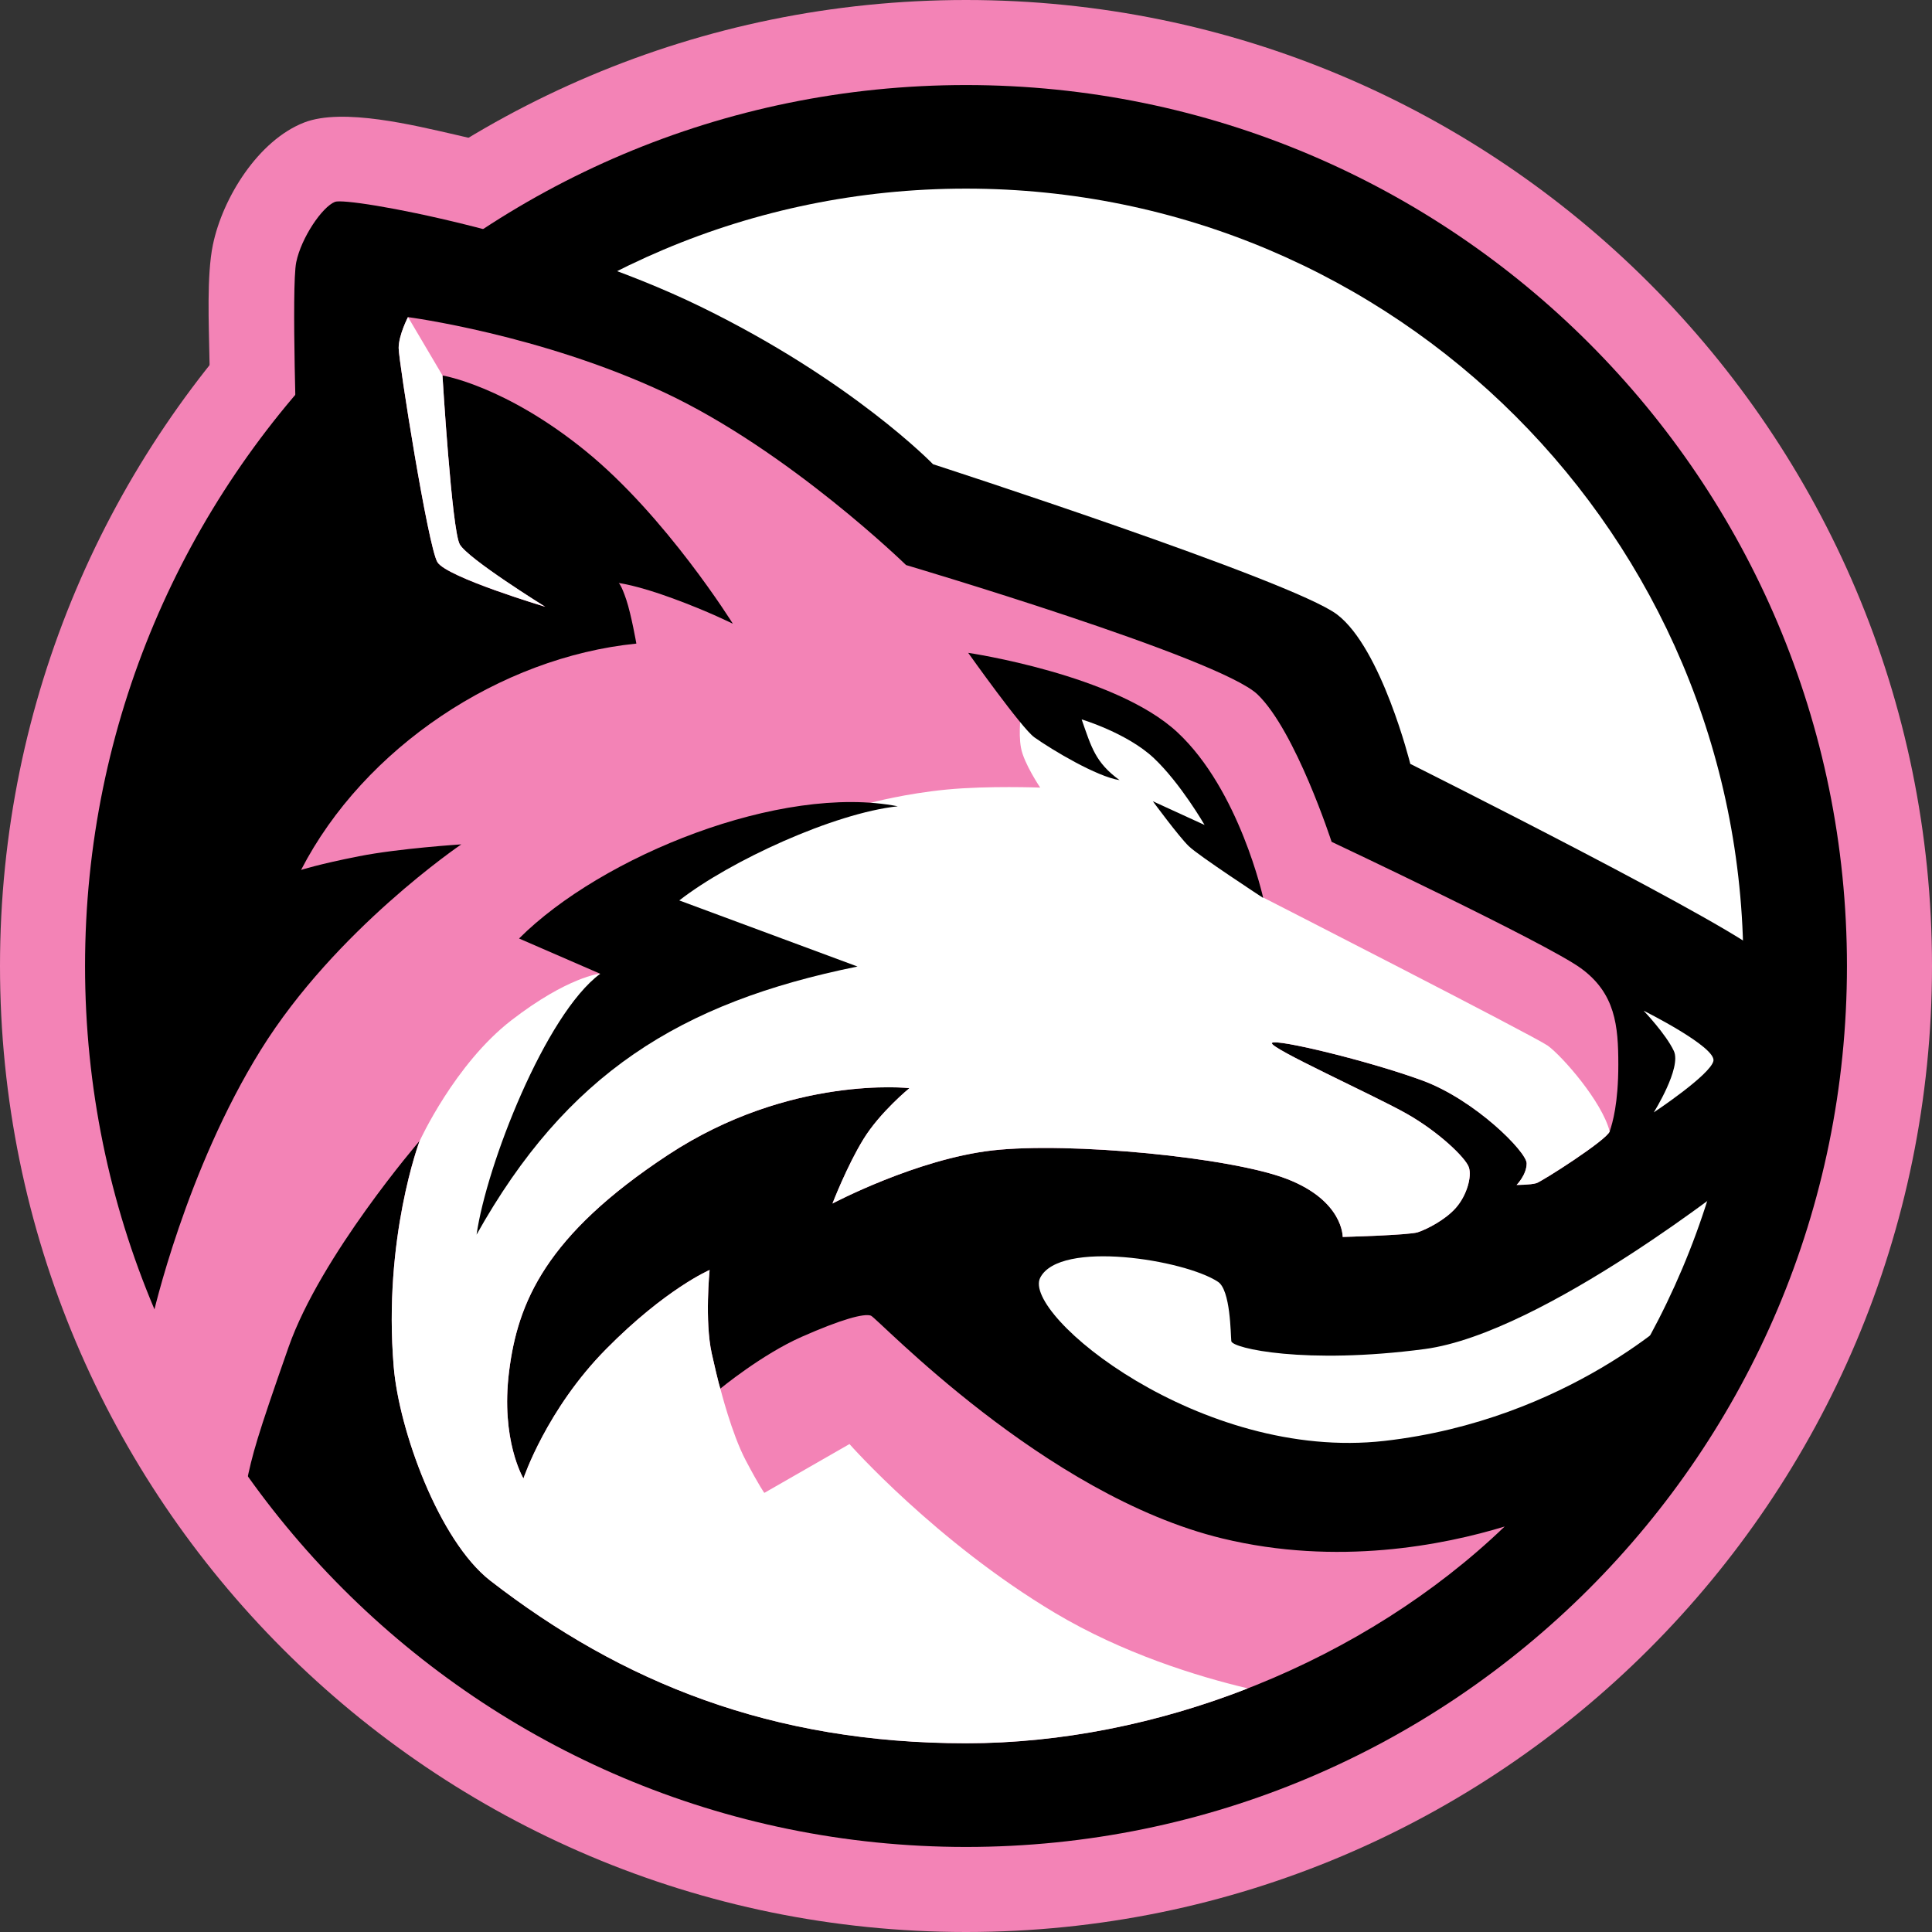
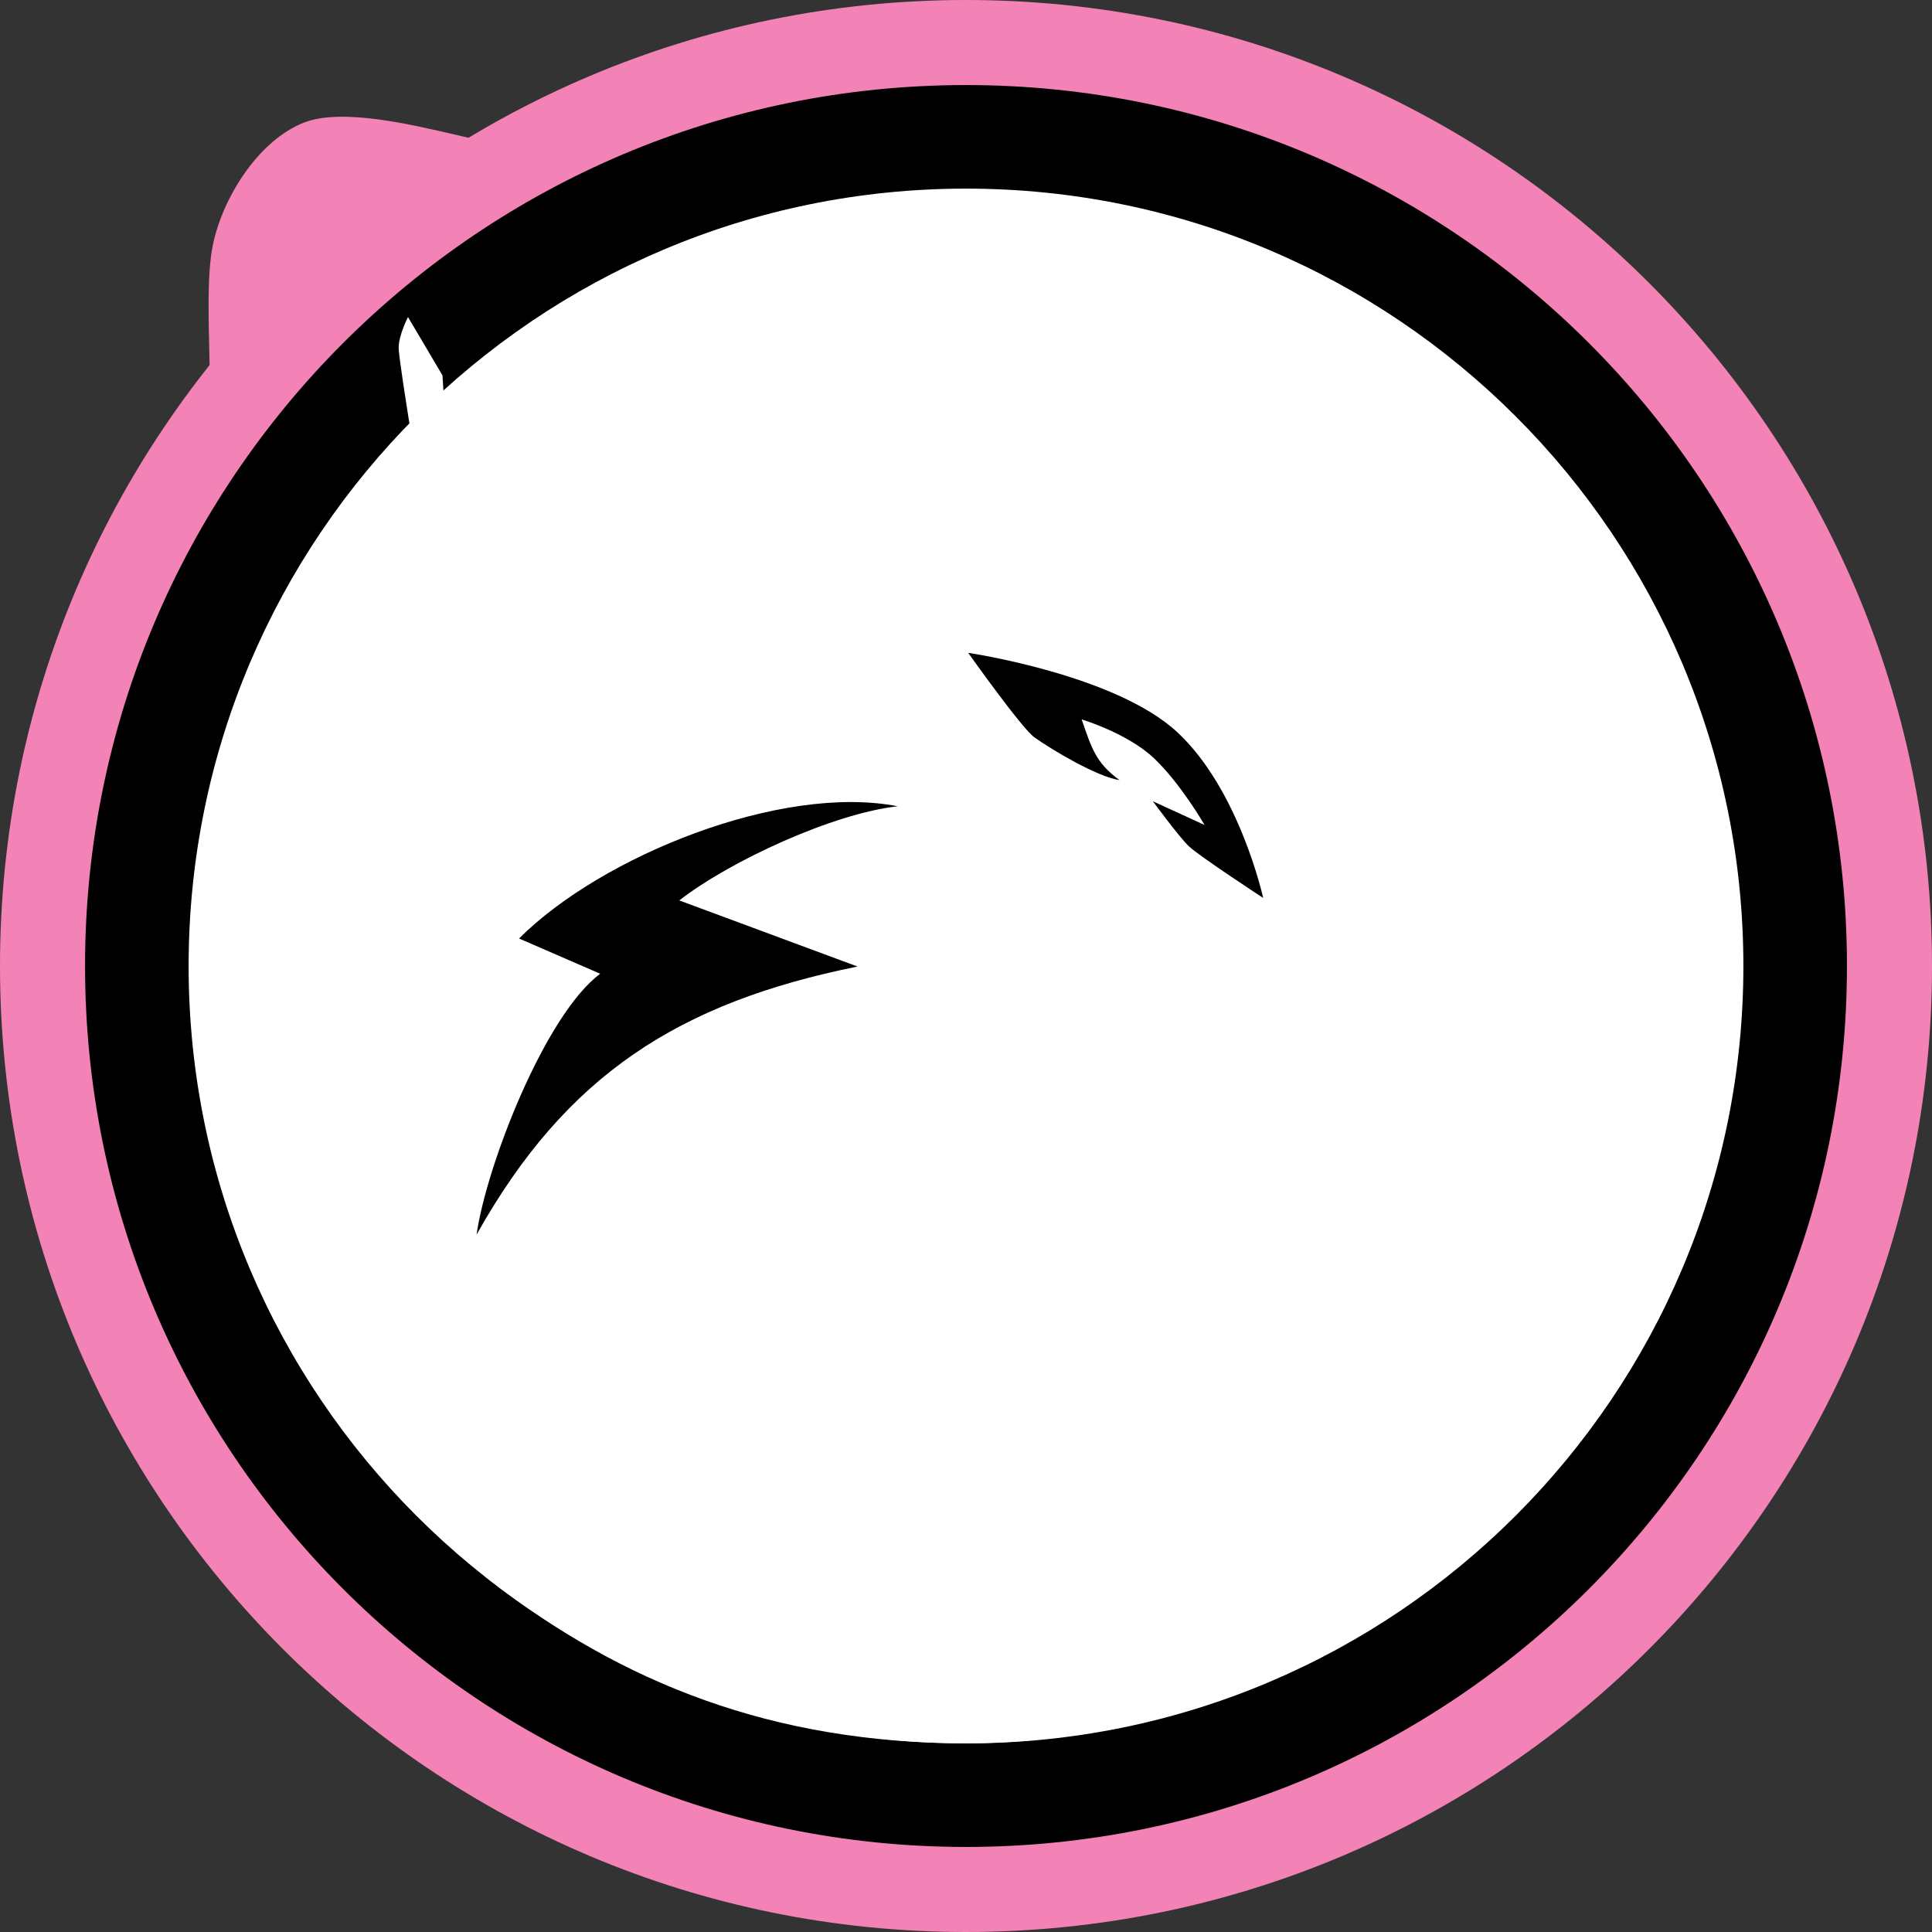
<svg xmlns="http://www.w3.org/2000/svg" width="180" height="180" viewBox="0 0 180 180" fill="none">
  <rect x="0" y="0" width="180" height="180" fill="#333333" stroke="none" />
  <g clip-path="url(#clip0_5_138)">
    <path fill-rule="evenodd" clip-rule="evenodd" d="M164.874 117.468L163.363 134.474L139.015 161.885L137.16 162.575C130.229 165.145 123.126 167.551 116.072 169.735C110.036 171.608 100.864 174.49 94.615 174.58C88.579 174.671 81.197 173.414 75.202 172.47C68.305 171.378 61.399 170.154 54.542 168.807L52.514 168.413L22.262 142.785L6.898 104.962L9.944 65.767L19.692 40.738C19.618 38.242 19.552 35.745 19.511 33.249C19.462 30.293 19.248 25.653 19.831 22.828C20.734 18.435 24.06 13.081 28.338 11.414C31.951 10.01 38.685 11.702 42.38 12.539C48.933 14.017 55.535 15.972 61.793 18.411C64.158 19.33 66.49 20.34 68.764 21.449C75.991 24.972 84.966 30.457 91.141 36.279C97.062 38.217 102.974 40.221 108.846 42.298C112.812 43.694 116.778 45.131 120.679 46.683C123.356 47.751 127.051 49.188 129.334 50.921C133.415 54.016 136.297 60.2 138.038 65.636C142.67 67.968 147.285 70.349 151.867 72.747C155.578 74.693 159.29 76.664 162.936 78.734C165.621 80.261 169.522 82.33 171.172 84.974C173.66 88.957 172.478 95.929 171.846 100.404C171.353 103.902 170.762 107.409 170.097 110.882L169.555 113.748L167.272 115.579C166.533 116.187 165.728 116.819 164.874 117.468Z" fill="#F383B6" />
    <path fill-rule="evenodd" clip-rule="evenodd" d="M90 0C139.705 0 180 40.295 180 90C180 139.705 139.705 180 90 180C40.295 180 0 139.705 0 90C0 40.295 40.295 0 90 0Z" fill="#F383B6" />
    <path fill-rule="evenodd" clip-rule="evenodd" d="M90 7.924C135.328 7.924 172.076 44.672 172.076 90C172.076 135.328 135.328 172.076 90 172.076C44.672 172.076 7.924 135.328 7.924 90C7.924 44.672 44.672 7.924 90 7.924Z" fill="black" />
    <path fill-rule="evenodd" clip-rule="evenodd" d="M90 17.573C129.999 17.573 162.427 50.001 162.427 90C162.427 129.999 129.999 162.427 90 162.427C50.001 162.427 17.573 129.999 17.573 90C17.573 50.001 50.001 17.573 90 17.573Z" fill="white" />
-     <path fill-rule="evenodd" clip-rule="evenodd" d="M96.914 119.045C95.173 122.461 111.843 136.191 128.989 134.245C146.135 132.298 156.506 122.124 156.506 122.124L155.702 131.165L134.409 155.135C134.409 155.135 103.607 166.516 94.5 166.656C85.393 166.787 56.061 161.031 56.061 161.031L28.872 137.997L14.945 103.714L17.754 67.558L27.665 42.11C27.665 42.11 27.131 26.704 27.599 24.43C28.067 22.155 30.014 19.273 31.212 18.805C32.42 18.337 51.167 21.687 65.299 28.585C79.431 35.483 86.929 43.251 86.929 43.251C86.929 43.251 120.408 54.099 124.563 57.244C128.718 60.389 131.395 71.171 131.395 71.171C131.395 71.171 163.133 87.044 164.472 89.187C165.81 91.33 162.328 109.412 162.328 109.412C162.328 109.412 143.844 124.21 132.734 125.688C121.615 127.158 114.791 125.622 114.717 124.949C114.651 124.276 114.651 120.194 113.477 119.423C110.381 117.37 98.729 115.481 96.914 119.045Z" fill="black" />
-     <path fill-rule="evenodd" clip-rule="evenodd" d="M14.182 122.863C14.272 122.436 17.327 109.035 24.298 97.818C31.27 86.592 42.98 78.668 42.98 78.668C42.98 78.668 37.191 79.037 33.438 79.776C29.685 80.516 28.051 81.049 28.051 81.049C33.922 69.66 46.593 61.234 59.288 59.962C59.288 59.962 58.82 57.285 58.352 55.88C57.884 54.476 57.646 54.32 57.646 54.32C57.646 54.32 59.272 54.501 62.655 55.741C66.038 56.981 68.28 58.114 68.28 58.114C68.28 58.114 62.056 48.104 54.55 42.011C47.053 35.918 41.223 34.982 41.223 34.982C41.223 34.982 42.093 49.377 42.832 50.715C43.571 52.054 50.797 56.537 50.797 56.537C50.797 56.537 41.625 53.795 40.755 52.382C39.884 50.978 37.142 33.635 37.142 32.428C37.142 31.221 38.012 29.546 38.012 29.546C38.012 29.546 50.33 31.155 61.916 36.575C73.503 42.003 84.416 52.645 84.416 52.645C84.416 52.645 113.609 61.284 117.164 64.7C120.712 68.116 124.062 78.43 124.062 78.43C124.062 78.43 144.082 87.873 147.293 90.213C150.504 92.554 150.775 95.567 150.775 99.189C150.775 102.802 150.241 104.617 149.97 105.413C149.699 106.218 143.672 110.069 143.138 110.234C142.604 110.398 141.298 110.398 141.298 110.398C141.298 110.398 142.235 109.462 142.235 108.386C142.235 107.31 137.447 102.49 132.561 100.683C127.675 98.877 118.831 96.734 118.503 97.169C118.166 97.604 128.045 102.055 131.058 103.763C134.072 105.471 136.552 107.877 136.848 108.747C137.152 109.618 136.651 111.391 135.641 112.533C134.639 113.674 132.898 114.545 132.093 114.808C131.288 115.079 125.097 115.243 125.097 115.243C125.097 115.243 125.162 111.892 119.94 109.856C114.717 107.811 99.583 106.374 92.488 107.179C85.393 107.984 77.559 112.131 77.559 112.131C77.559 112.131 78.898 108.649 80.442 106.136C81.986 103.623 84.728 101.381 84.728 101.381C84.728 101.381 73.61 100.109 62.228 107.606C50.847 115.103 48.236 121.336 47.431 127.766C46.626 134.195 48.769 137.743 48.769 137.743C48.769 137.743 50.913 131.313 56.472 125.688C62.031 120.063 66.112 118.322 66.112 118.322C66.112 118.322 65.644 123.077 66.309 126.09C66.983 129.104 67.114 129.375 67.114 129.375C67.114 129.375 70.965 126.197 74.677 124.555C78.397 122.912 80.499 122.346 81.14 122.576C81.772 122.814 97.276 139.319 113.888 143.335C124.604 145.93 134.516 143.951 140.198 142.218H140.19C127.174 154.724 108.115 162.411 90.016 162.411C71.926 162.411 57.909 156.745 45.657 147.244C40.894 143.516 37.174 133.251 36.682 127.33C35.68 115.341 39.088 106.3 39.088 106.3C39.088 106.3 29.866 117.008 26.885 125.507C23.904 134.006 23.526 135.419 22.935 138.277C19.478 133.514 16.538 128.34 14.182 122.863Z" fill="#F383B6" />
    <path fill-rule="evenodd" clip-rule="evenodd" d="M41.223 34.974C41.223 34.974 42.093 49.369 42.832 50.707C43.571 52.046 50.797 56.529 50.797 56.529C50.797 56.529 41.625 53.786 40.755 52.374C39.884 50.97 37.141 33.627 37.141 32.42C37.141 31.213 38.012 29.537 38.012 29.537L41.223 34.974Z" fill="white" />
    <path fill-rule="evenodd" clip-rule="evenodd" d="M149.97 105.413C149.699 106.218 143.672 110.069 143.138 110.234C142.604 110.398 141.298 110.398 141.298 110.398C141.298 110.398 142.234 109.462 142.234 108.386C142.234 107.318 137.447 102.498 132.561 100.683C127.675 98.877 118.831 96.734 118.503 97.169C118.166 97.604 128.045 102.055 131.058 103.763C134.072 105.471 136.552 107.877 136.848 108.747C137.151 109.618 136.651 111.391 135.64 112.533C134.639 113.674 132.898 114.545 132.093 114.807C131.288 115.078 125.097 115.243 125.097 115.243C125.097 115.243 125.162 111.892 119.94 109.856C114.717 107.811 99.583 106.374 92.488 107.179C85.393 107.984 77.559 112.13 77.559 112.13C77.559 112.13 78.898 108.649 80.442 106.136C81.985 103.623 84.728 101.381 84.728 101.381C84.728 101.381 73.609 100.109 62.228 107.606C50.847 115.103 48.235 121.336 47.431 127.765C46.626 134.195 48.769 137.743 48.769 137.743C48.769 137.743 50.912 131.313 56.472 125.688C62.031 120.063 66.112 118.322 66.112 118.322C66.112 118.322 65.644 123.077 66.309 126.09C66.983 129.104 67.114 129.375 67.114 129.375C67.114 129.375 68.165 133.563 69.471 136.043C70.776 138.523 71.212 139.089 71.212 139.089L79.144 134.54C79.144 134.54 87.183 143.647 98.294 150.274C104.633 154.051 111.515 156.178 116.261 157.303C107.819 160.604 98.803 162.419 90.016 162.419C71.926 162.419 57.909 156.753 45.657 147.252C40.894 143.524 37.174 133.259 36.681 127.338C35.68 115.349 39.096 106.308 39.096 106.308C39.096 106.308 42.356 99.148 47.644 95.058C52.932 90.977 55.93 90.706 55.93 90.706L60.027 91.24L57.753 84.276L72.69 76.607L81.197 74.775C81.197 74.775 84.359 73.93 88.21 73.56C92.061 73.191 96.914 73.379 96.914 73.379C96.914 73.379 95.387 71.121 95.124 69.676C94.853 68.239 95.157 66.161 95.157 66.161C95.157 66.161 100.544 65.66 102.252 65.891C103.96 66.129 109.782 70.776 109.782 70.776L114.003 77.773L117.706 83.628C117.706 83.628 142.859 96.487 144.205 97.423C145.527 98.384 149.247 102.597 149.97 105.413Z" fill="white" />
    <path fill-rule="evenodd" clip-rule="evenodd" d="M96.364 68.691C95.19 67.853 90.205 60.824 90.205 60.824C90.205 60.824 103.902 62.836 109.692 68.223C115.481 73.609 117.69 83.661 117.69 83.661C117.69 83.661 111.695 79.744 110.759 78.84C109.823 77.937 107.409 74.652 107.409 74.652L112.229 76.861C112.229 76.861 109.987 72.977 107.507 70.637C105.027 68.297 100.774 67.024 100.774 67.024C101.685 69.619 102.047 71.039 104.305 72.682C102.211 72.37 98.039 69.881 96.364 68.691Z" fill="black" />
    <path fill-rule="evenodd" clip-rule="evenodd" d="M83.644 75.12C72.796 73.002 56.061 79.735 48.358 87.438L55.922 90.723C50.806 94.508 45.32 108.567 44.401 115.029C52.76 100.1 63.304 93.408 79.891 90.049L63.287 83.891C68.034 80.195 77.699 75.761 83.644 75.12Z" fill="black" />
    <path fill-rule="evenodd" clip-rule="evenodd" d="M153.131 94.163C153.131 94.163 155.209 96.339 155.948 97.916C156.687 99.493 154.076 103.64 154.076 103.64C154.076 103.64 159.331 100.158 159.635 98.852C159.922 97.547 153.131 94.163 153.131 94.163Z" fill="white" />
  </g>
  <defs>
    <clipPath id="clip0_5_138">
      <rect width="180" height="180" fill="white" />
    </clipPath>
  </defs>
</svg>